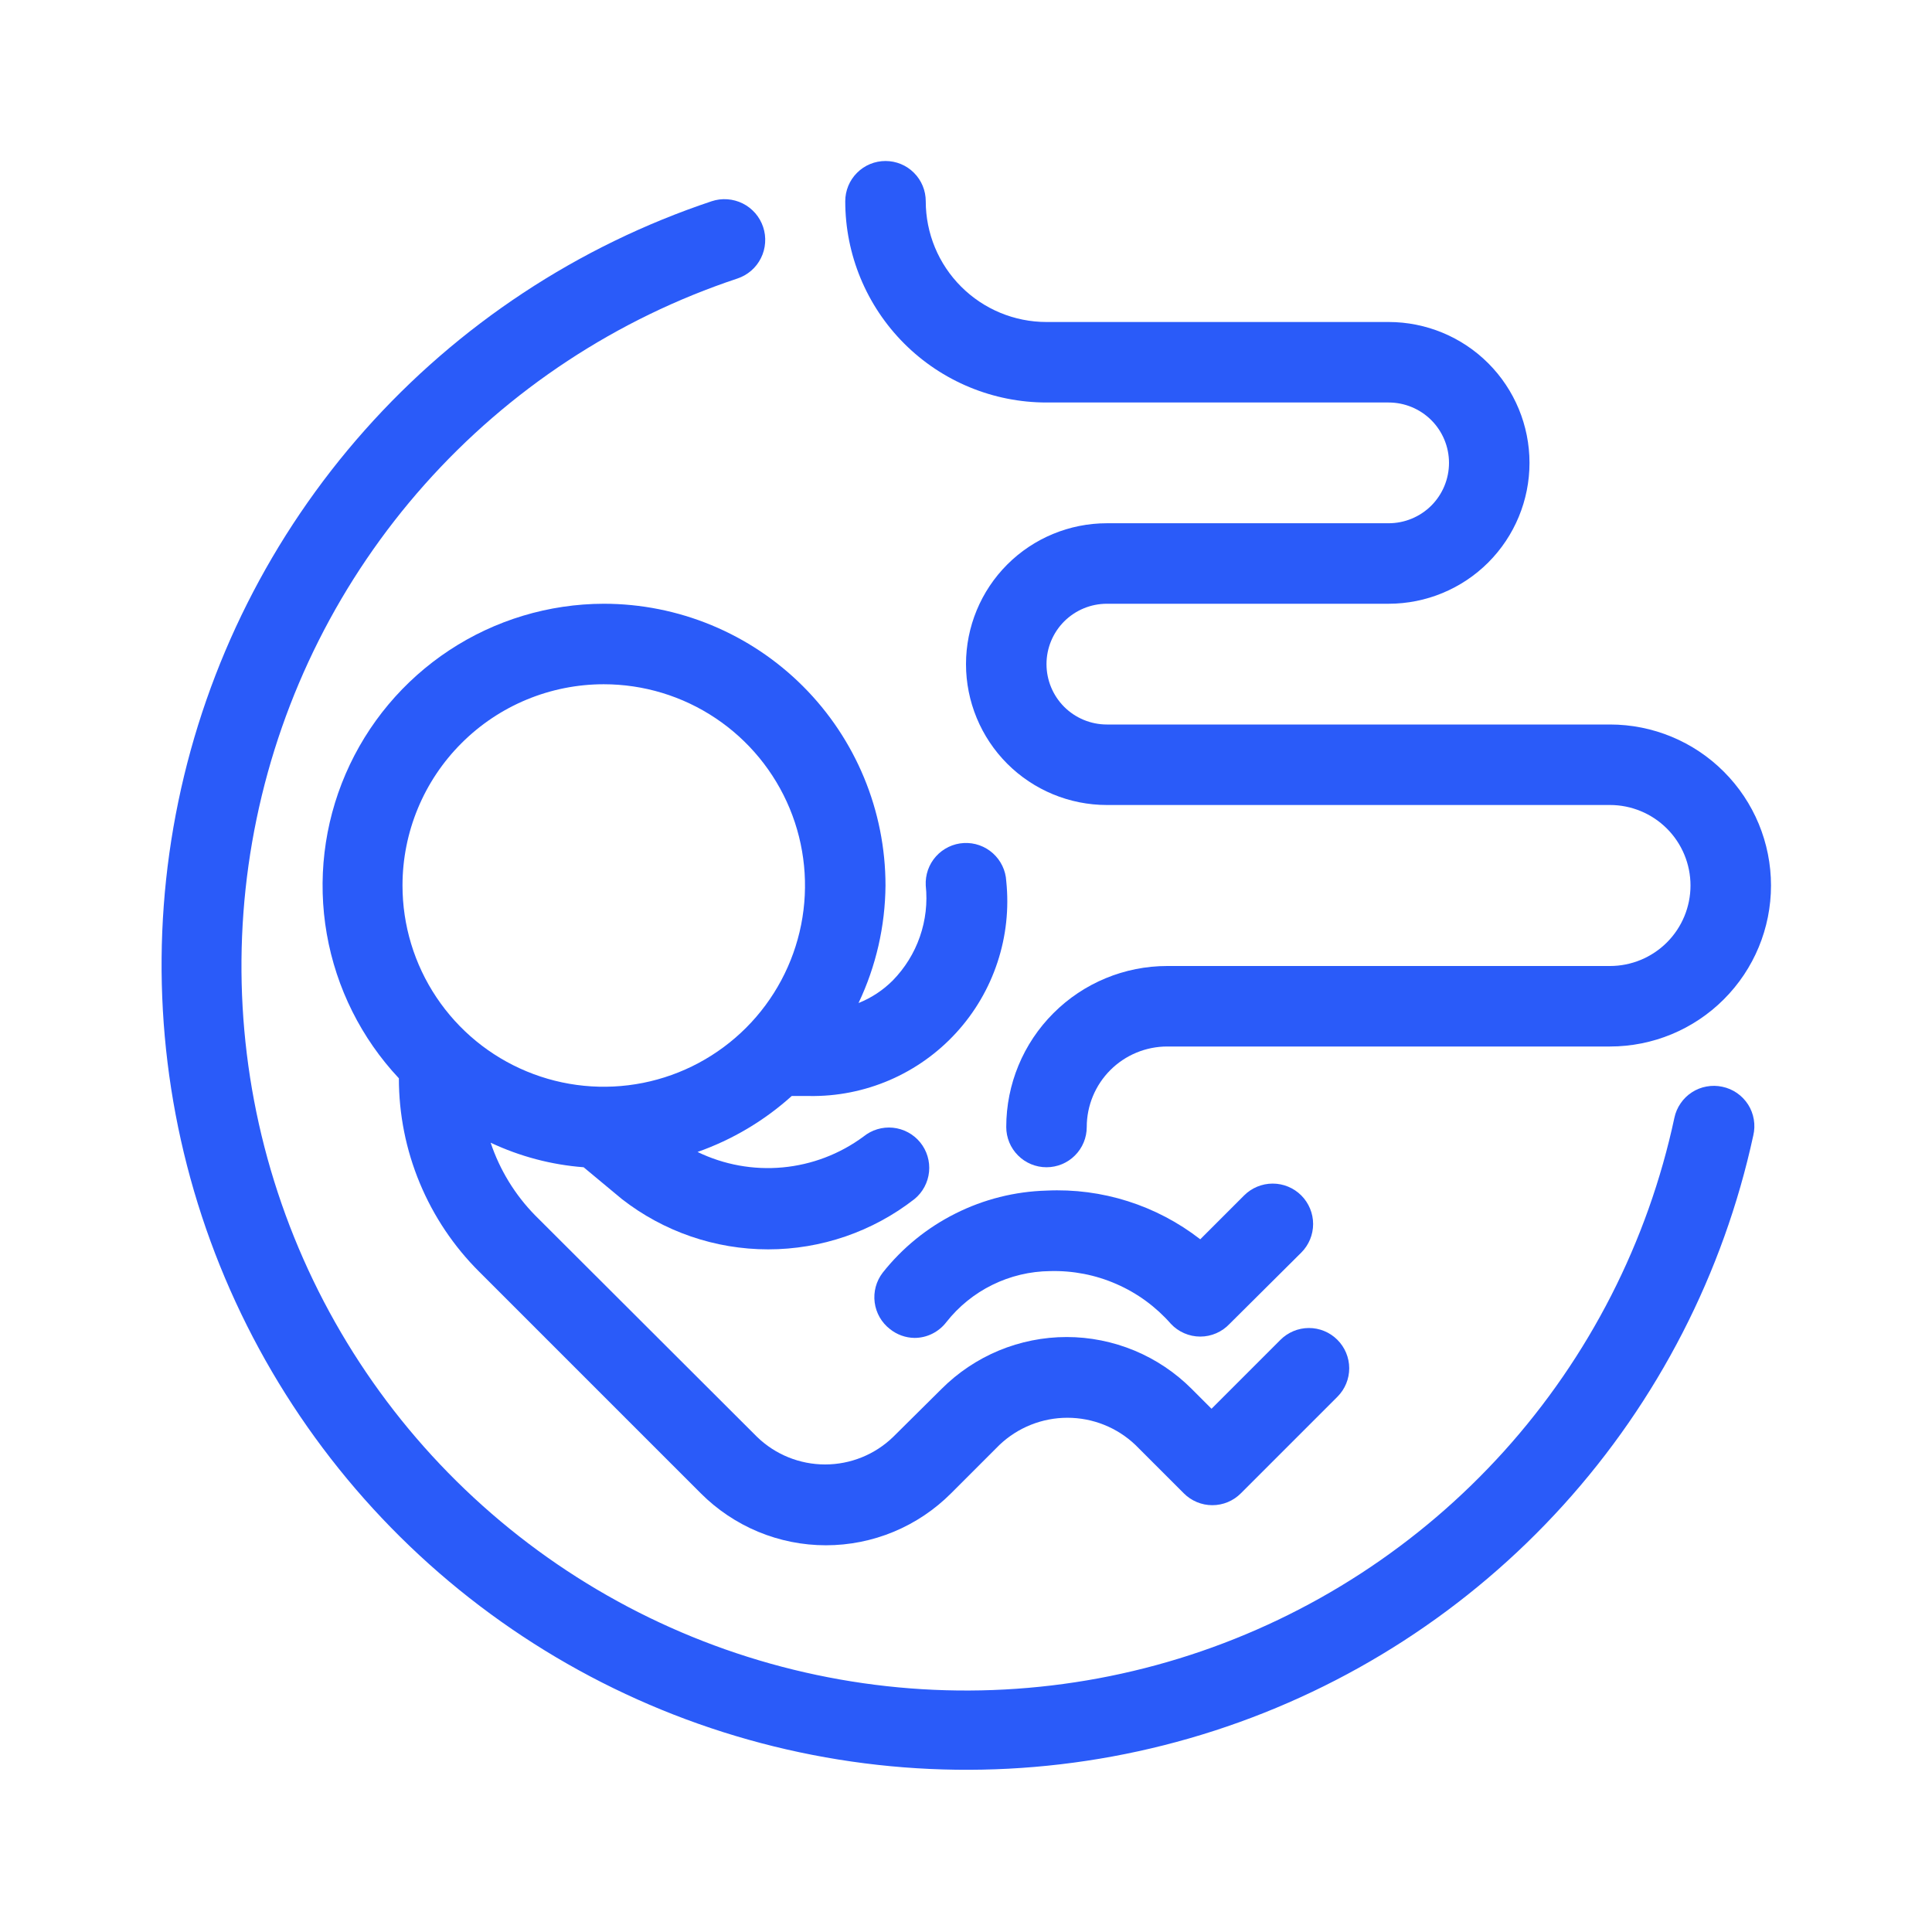
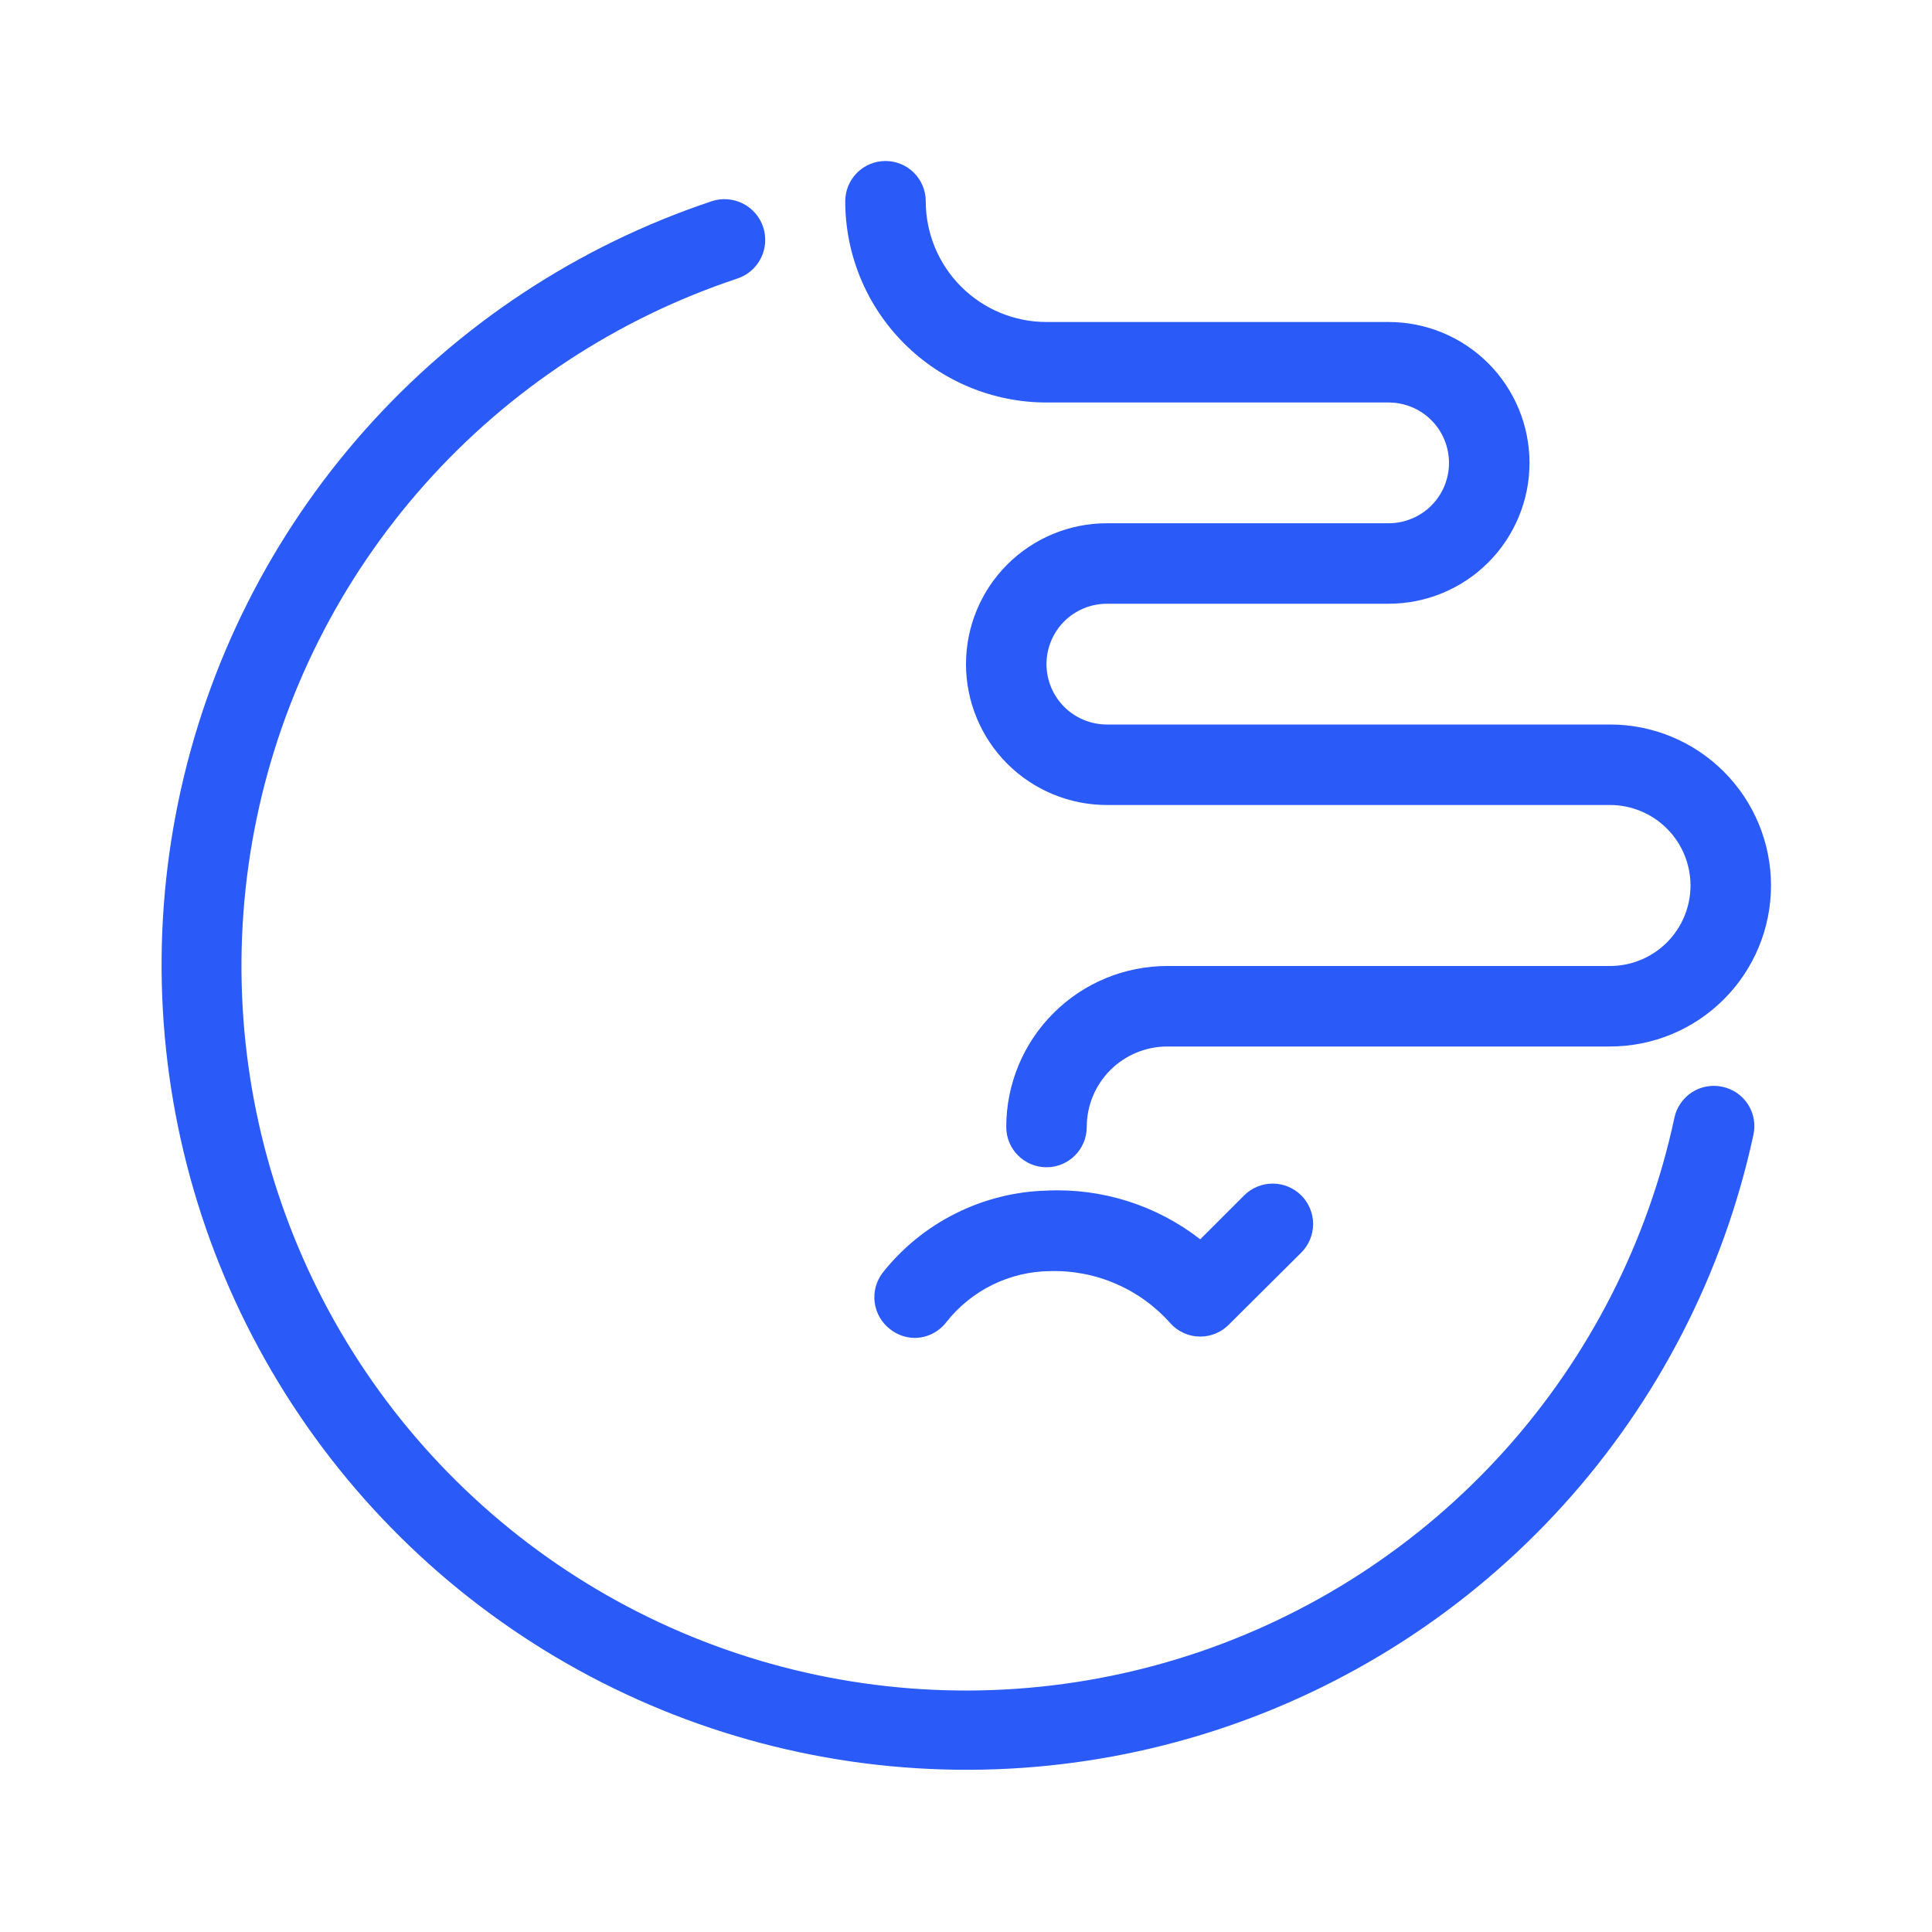
<svg xmlns="http://www.w3.org/2000/svg" width="48" height="48" viewBox="0 0 48 48" fill="none">
-   <path d="M15 15C13.636 15.003 12.302 15.404 11.163 16.155C10.024 16.906 9.129 17.973 8.588 19.226C8.047 20.478 7.884 21.861 8.119 23.205C8.354 24.549 8.977 25.795 9.91 26.79C9.91 27.684 10.086 28.569 10.43 29.395C10.773 30.22 11.276 30.97 11.91 31.6L17.41 37.1C17.818 37.509 18.303 37.834 18.836 38.056C19.37 38.278 19.942 38.392 20.52 38.392C21.098 38.392 21.67 38.278 22.204 38.056C22.738 37.834 23.222 37.509 23.63 37.1L24.83 35.9C25.286 35.466 25.891 35.224 26.52 35.224C27.149 35.224 27.755 35.466 28.21 35.9L29.41 37.1C29.503 37.194 29.614 37.268 29.736 37.319C29.858 37.37 29.988 37.396 30.12 37.396C30.252 37.396 30.383 37.37 30.505 37.319C30.627 37.268 30.737 37.194 30.83 37.1L33.23 34.7C33.417 34.512 33.522 34.257 33.521 33.992C33.52 33.726 33.413 33.472 33.225 33.285C33.037 33.098 32.782 32.993 32.517 32.994C32.251 32.995 31.997 33.102 31.81 33.29L30.1 35L29.61 34.51C29.202 34.101 28.718 33.776 28.184 33.554C27.65 33.333 27.078 33.218 26.5 33.218C25.922 33.218 25.35 33.333 24.816 33.554C24.283 33.776 23.798 34.101 23.39 34.51L22.19 35.7C21.737 36.139 21.131 36.384 20.5 36.384C19.869 36.384 19.263 36.139 18.81 35.7L13.3 30.2C12.797 29.689 12.418 29.07 12.19 28.39C12.917 28.732 13.699 28.939 14.5 29L15.45 29.79C16.489 30.6 17.768 31.04 19.085 31.04C20.402 31.04 21.682 30.6 22.72 29.79C22.822 29.707 22.906 29.604 22.968 29.488C23.03 29.372 23.069 29.245 23.082 29.114C23.095 28.983 23.082 28.851 23.044 28.725C23.006 28.599 22.944 28.482 22.86 28.38C22.777 28.278 22.674 28.194 22.558 28.132C22.442 28.07 22.315 28.031 22.184 28.018C22.053 28.005 21.921 28.018 21.795 28.056C21.669 28.094 21.552 28.157 21.45 28.24C20.863 28.673 20.169 28.937 19.443 29.004C18.717 29.071 17.986 28.938 17.33 28.62C18.194 28.316 18.99 27.843 19.67 27.23H20.11C20.794 27.241 21.473 27.106 22.101 26.836C22.73 26.565 23.294 26.164 23.756 25.659C24.218 25.155 24.568 24.558 24.782 23.908C24.997 23.258 25.071 22.571 25 21.89C24.993 21.759 24.96 21.63 24.903 21.512C24.846 21.393 24.766 21.287 24.668 21.199C24.57 21.111 24.456 21.044 24.332 21C24.208 20.956 24.076 20.938 23.945 20.945C23.814 20.952 23.685 20.985 23.567 21.042C23.448 21.099 23.342 21.179 23.254 21.277C23.166 21.375 23.099 21.489 23.055 21.613C23.012 21.737 22.993 21.869 23 22C23.046 22.43 22.996 22.864 22.854 23.272C22.713 23.68 22.482 24.051 22.18 24.36C21.938 24.602 21.649 24.793 21.33 24.92C21.764 24.007 21.992 23.011 22 22C22 20.143 21.263 18.363 19.95 17.05C18.637 15.738 16.857 15 15 15ZM15 17C15.989 17 16.956 17.293 17.778 17.843C18.6 18.392 19.241 19.173 19.62 20.087C19.998 21 20.097 22.006 19.904 22.976C19.711 23.945 19.235 24.836 18.536 25.535C17.836 26.235 16.945 26.711 15.976 26.904C15.006 27.097 14 26.998 13.087 26.619C12.173 26.241 11.392 25.6 10.843 24.778C10.293 23.956 10 22.989 10 22C10 20.674 10.527 19.402 11.465 18.465C12.402 17.527 13.674 17 15 17Z" fill="#2A5BF9" />
  <path d="M21.93 31.62C21.769 31.83 21.697 32.095 21.731 32.358C21.765 32.62 21.901 32.858 22.11 33.02C22.283 33.159 22.498 33.237 22.72 33.24C22.873 33.24 23.023 33.205 23.16 33.137C23.297 33.069 23.417 32.971 23.51 32.85C23.817 32.459 24.209 32.141 24.655 31.922C25.102 31.702 25.592 31.585 26.09 31.58C26.656 31.565 27.218 31.674 27.736 31.901C28.255 32.127 28.717 32.465 29.09 32.89C29.183 32.99 29.297 33.07 29.422 33.124C29.548 33.179 29.683 33.207 29.82 33.207C29.957 33.207 30.092 33.179 30.218 33.124C30.343 33.07 30.456 32.99 30.55 32.89L32.33 31.12C32.518 30.932 32.624 30.677 32.624 30.41C32.624 30.144 32.518 29.889 32.33 29.7C32.142 29.512 31.886 29.406 31.62 29.406C31.354 29.406 31.098 29.512 30.91 29.7L29.82 30.79C28.732 29.944 27.377 29.514 26 29.58C25.214 29.602 24.442 29.796 23.739 30.149C23.035 30.501 22.418 31.003 21.93 31.62Z" fill="#2A5BF9" />
  <path d="M40 18H27.5C27.102 18 26.721 17.842 26.439 17.561C26.158 17.279 26 16.898 26 16.5C26 16.102 26.158 15.721 26.439 15.439C26.721 15.158 27.102 15 27.5 15H34.5C35.428 15 36.319 14.631 36.975 13.975C37.631 13.319 38 12.428 38 11.5C38 10.572 37.631 9.681 36.975 9.025C36.319 8.369 35.428 8 34.5 8H26C25.204 8 24.441 7.684 23.879 7.121C23.316 6.559 23 5.796 23 5C23 4.735 22.895 4.48 22.707 4.293C22.52 4.105 22.265 4 22 4C21.735 4 21.48 4.105 21.293 4.293C21.105 4.48 21 4.735 21 5C21 6.326 21.527 7.598 22.465 8.536C23.402 9.473 24.674 10 26 10H34.5C34.898 10 35.279 10.158 35.561 10.439C35.842 10.721 36 11.102 36 11.5C36 11.898 35.842 12.279 35.561 12.561C35.279 12.842 34.898 13 34.5 13H27.5C26.572 13 25.681 13.369 25.025 14.025C24.369 14.681 24 15.572 24 16.5C24 17.428 24.369 18.319 25.025 18.975C25.681 19.631 26.572 20 27.5 20H40C40.53 20 41.039 20.211 41.414 20.586C41.789 20.961 42 21.47 42 22C42 22.53 41.789 23.039 41.414 23.414C41.039 23.789 40.53 24 40 24H29C27.939 24 26.922 24.421 26.172 25.172C25.421 25.922 25 26.939 25 28C25 28.265 25.105 28.52 25.293 28.707C25.48 28.895 25.735 29 26 29C26.265 29 26.52 28.895 26.707 28.707C26.895 28.52 27 28.265 27 28C27 27.47 27.211 26.961 27.586 26.586C27.961 26.211 28.47 26 29 26H40C41.061 26 42.078 25.579 42.828 24.828C43.579 24.078 44 23.061 44 22C44 20.939 43.579 19.922 42.828 19.172C42.078 18.421 41.061 18 40 18Z" fill="#2A5BF9" />
  <path d="M42.79 27C42.661 26.972 42.529 26.97 42.399 26.994C42.269 27.017 42.146 27.066 42.035 27.138C41.925 27.209 41.829 27.302 41.755 27.411C41.68 27.519 41.627 27.641 41.6 27.77C40.94 30.854 39.481 33.709 37.37 36.052C35.259 38.394 32.569 40.141 29.571 41.117C26.573 42.093 23.37 42.264 20.285 41.613C17.2 40.963 14.339 39.513 11.99 37.409C9.641 35.306 7.886 32.622 6.901 29.626C5.915 26.631 5.734 23.429 6.375 20.342C7.016 17.254 8.457 14.389 10.553 12.034C12.649 9.679 15.328 7.915 18.32 6.92C18.446 6.878 18.563 6.812 18.663 6.725C18.764 6.638 18.846 6.532 18.905 6.413C18.965 6.294 19 6.164 19.009 6.032C19.019 5.899 19.002 5.766 18.96 5.64C18.918 5.514 18.852 5.398 18.765 5.297C18.677 5.197 18.572 5.114 18.453 5.055C18.334 4.996 18.204 4.96 18.072 4.951C17.939 4.941 17.806 4.958 17.68 5C14.36 6.109 11.389 8.069 9.064 10.686C6.739 13.303 5.141 16.484 4.431 19.911C3.72 23.338 3.922 26.892 5.015 30.218C6.109 33.543 8.056 36.523 10.661 38.86C13.267 41.197 16.441 42.809 19.865 43.535C23.289 44.261 26.844 44.076 30.174 42.998C33.504 41.92 36.493 39.987 38.842 37.392C41.191 34.797 42.818 31.631 43.56 28.21C43.591 28.08 43.595 27.945 43.573 27.813C43.551 27.681 43.503 27.555 43.431 27.442C43.359 27.33 43.265 27.232 43.155 27.156C43.045 27.08 42.921 27.027 42.79 27Z" fill="#2A5BF9" />
</svg>